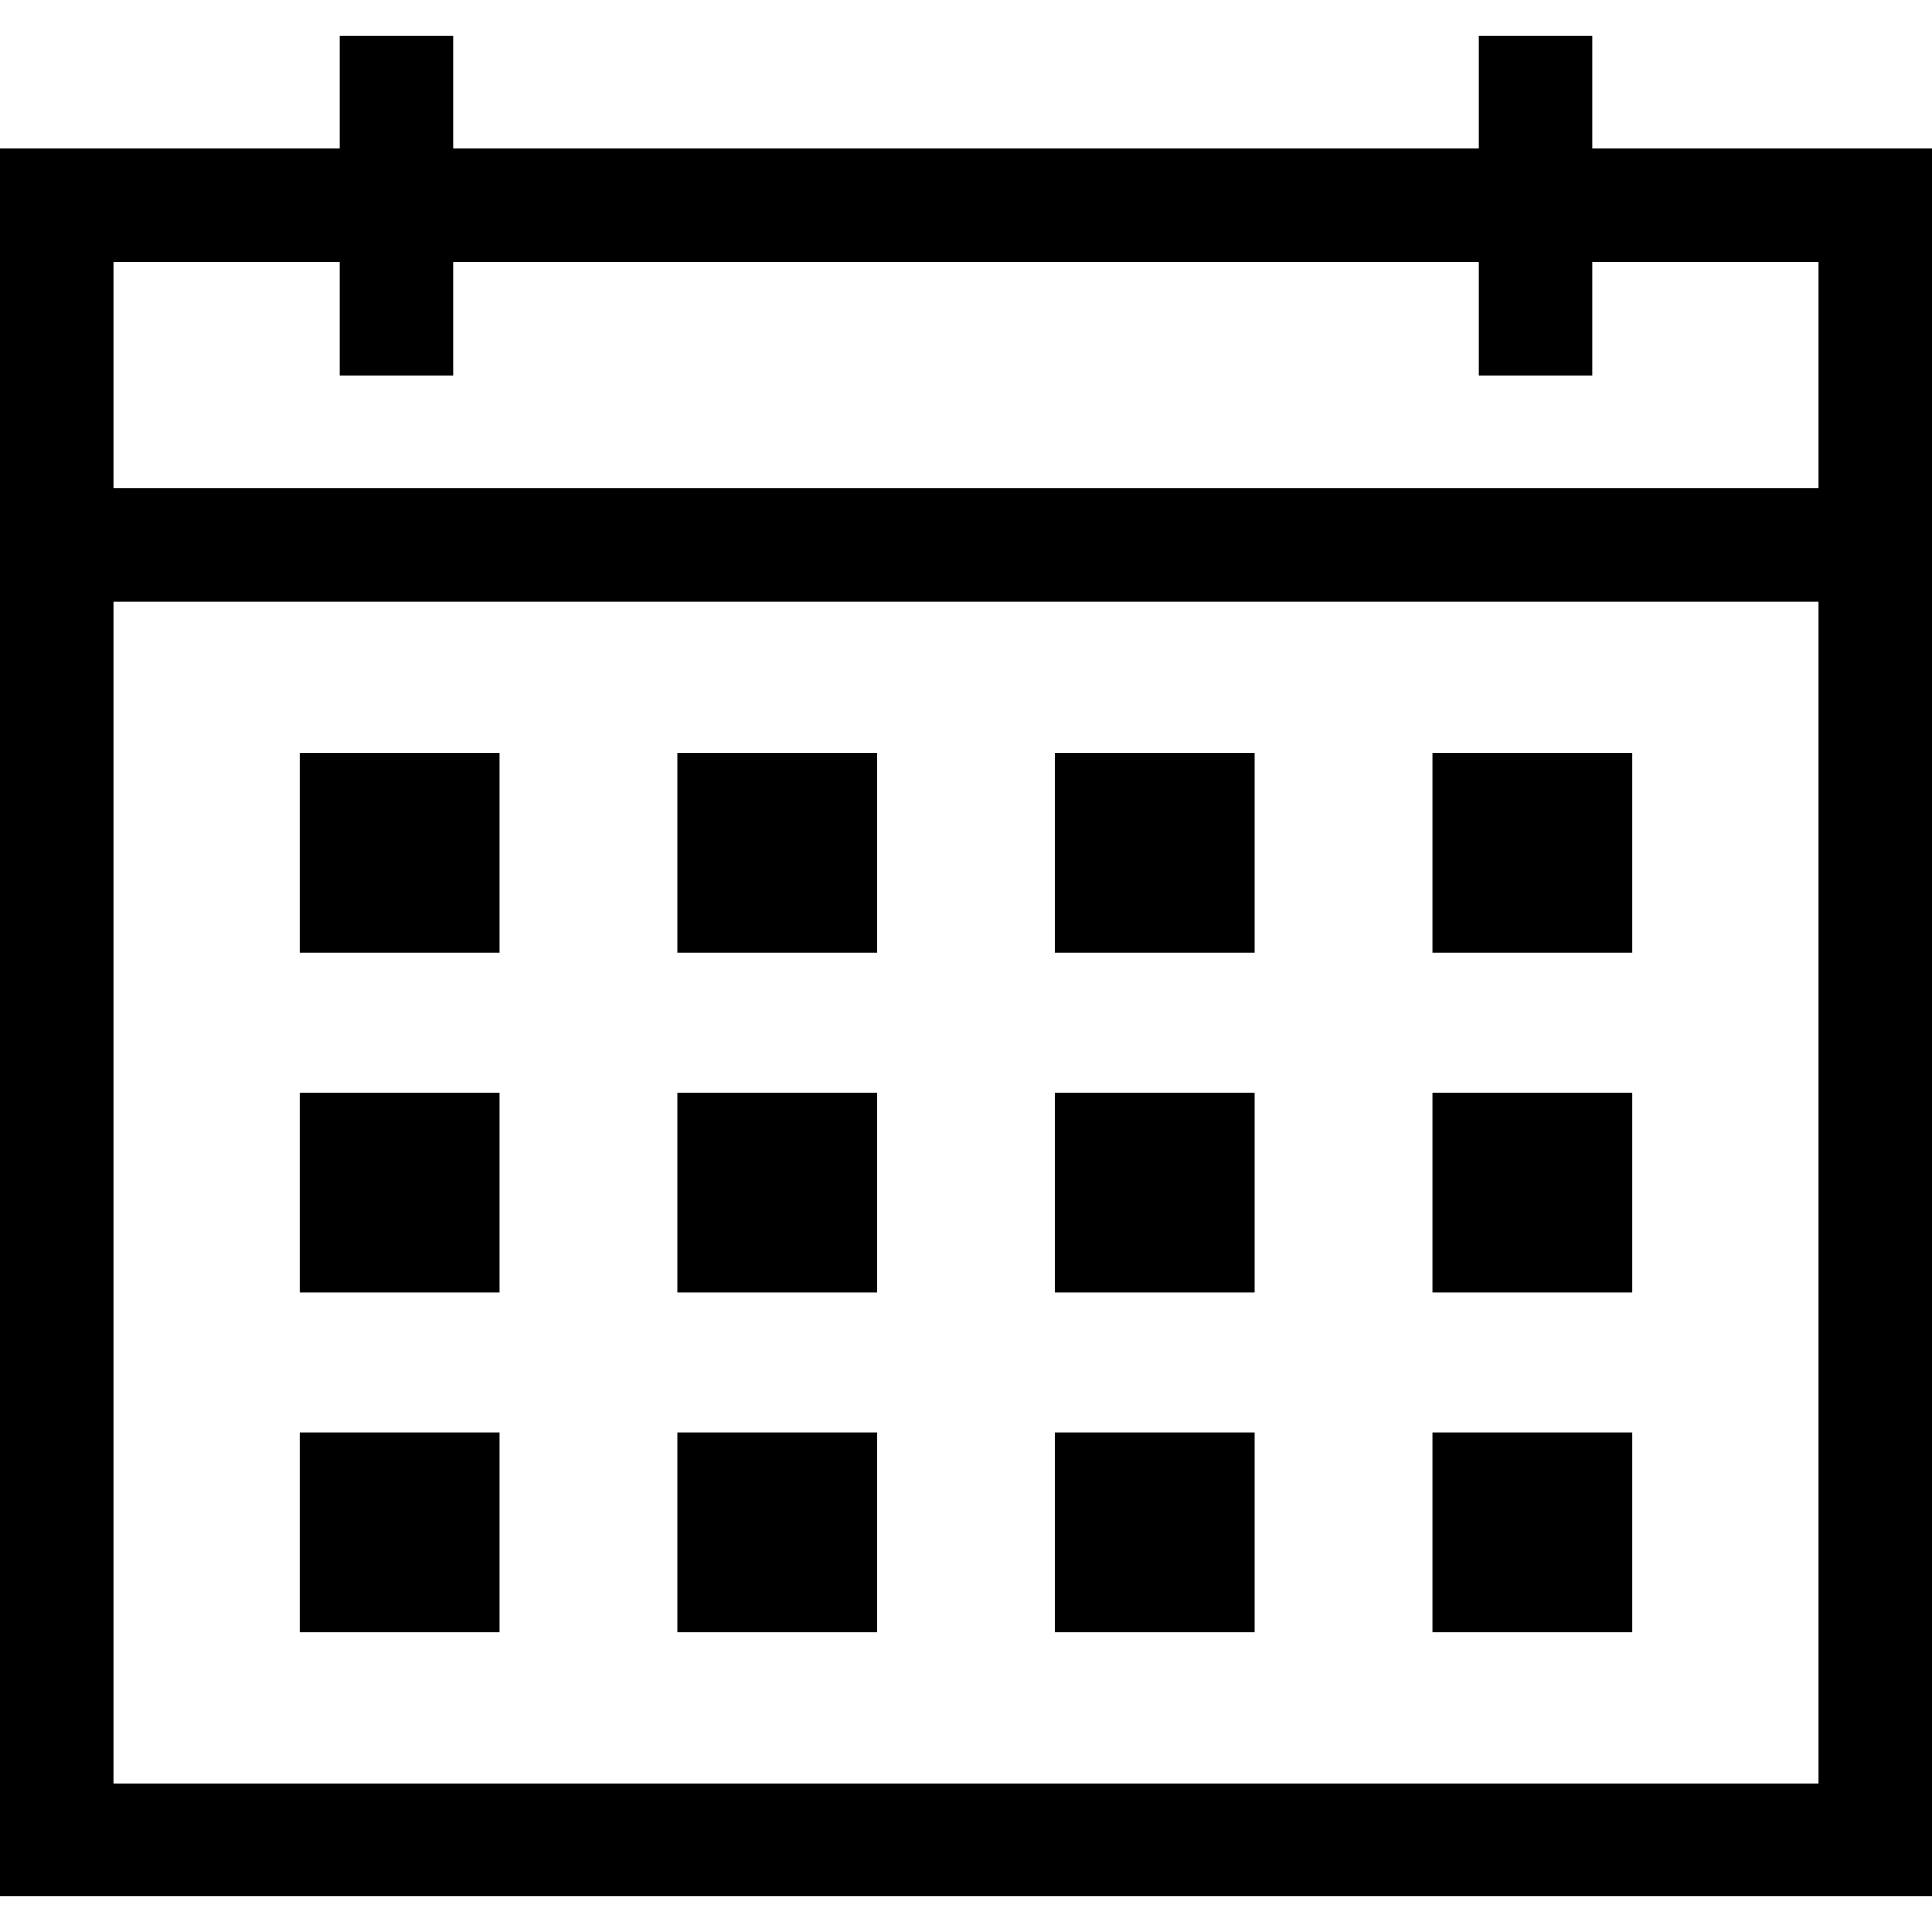
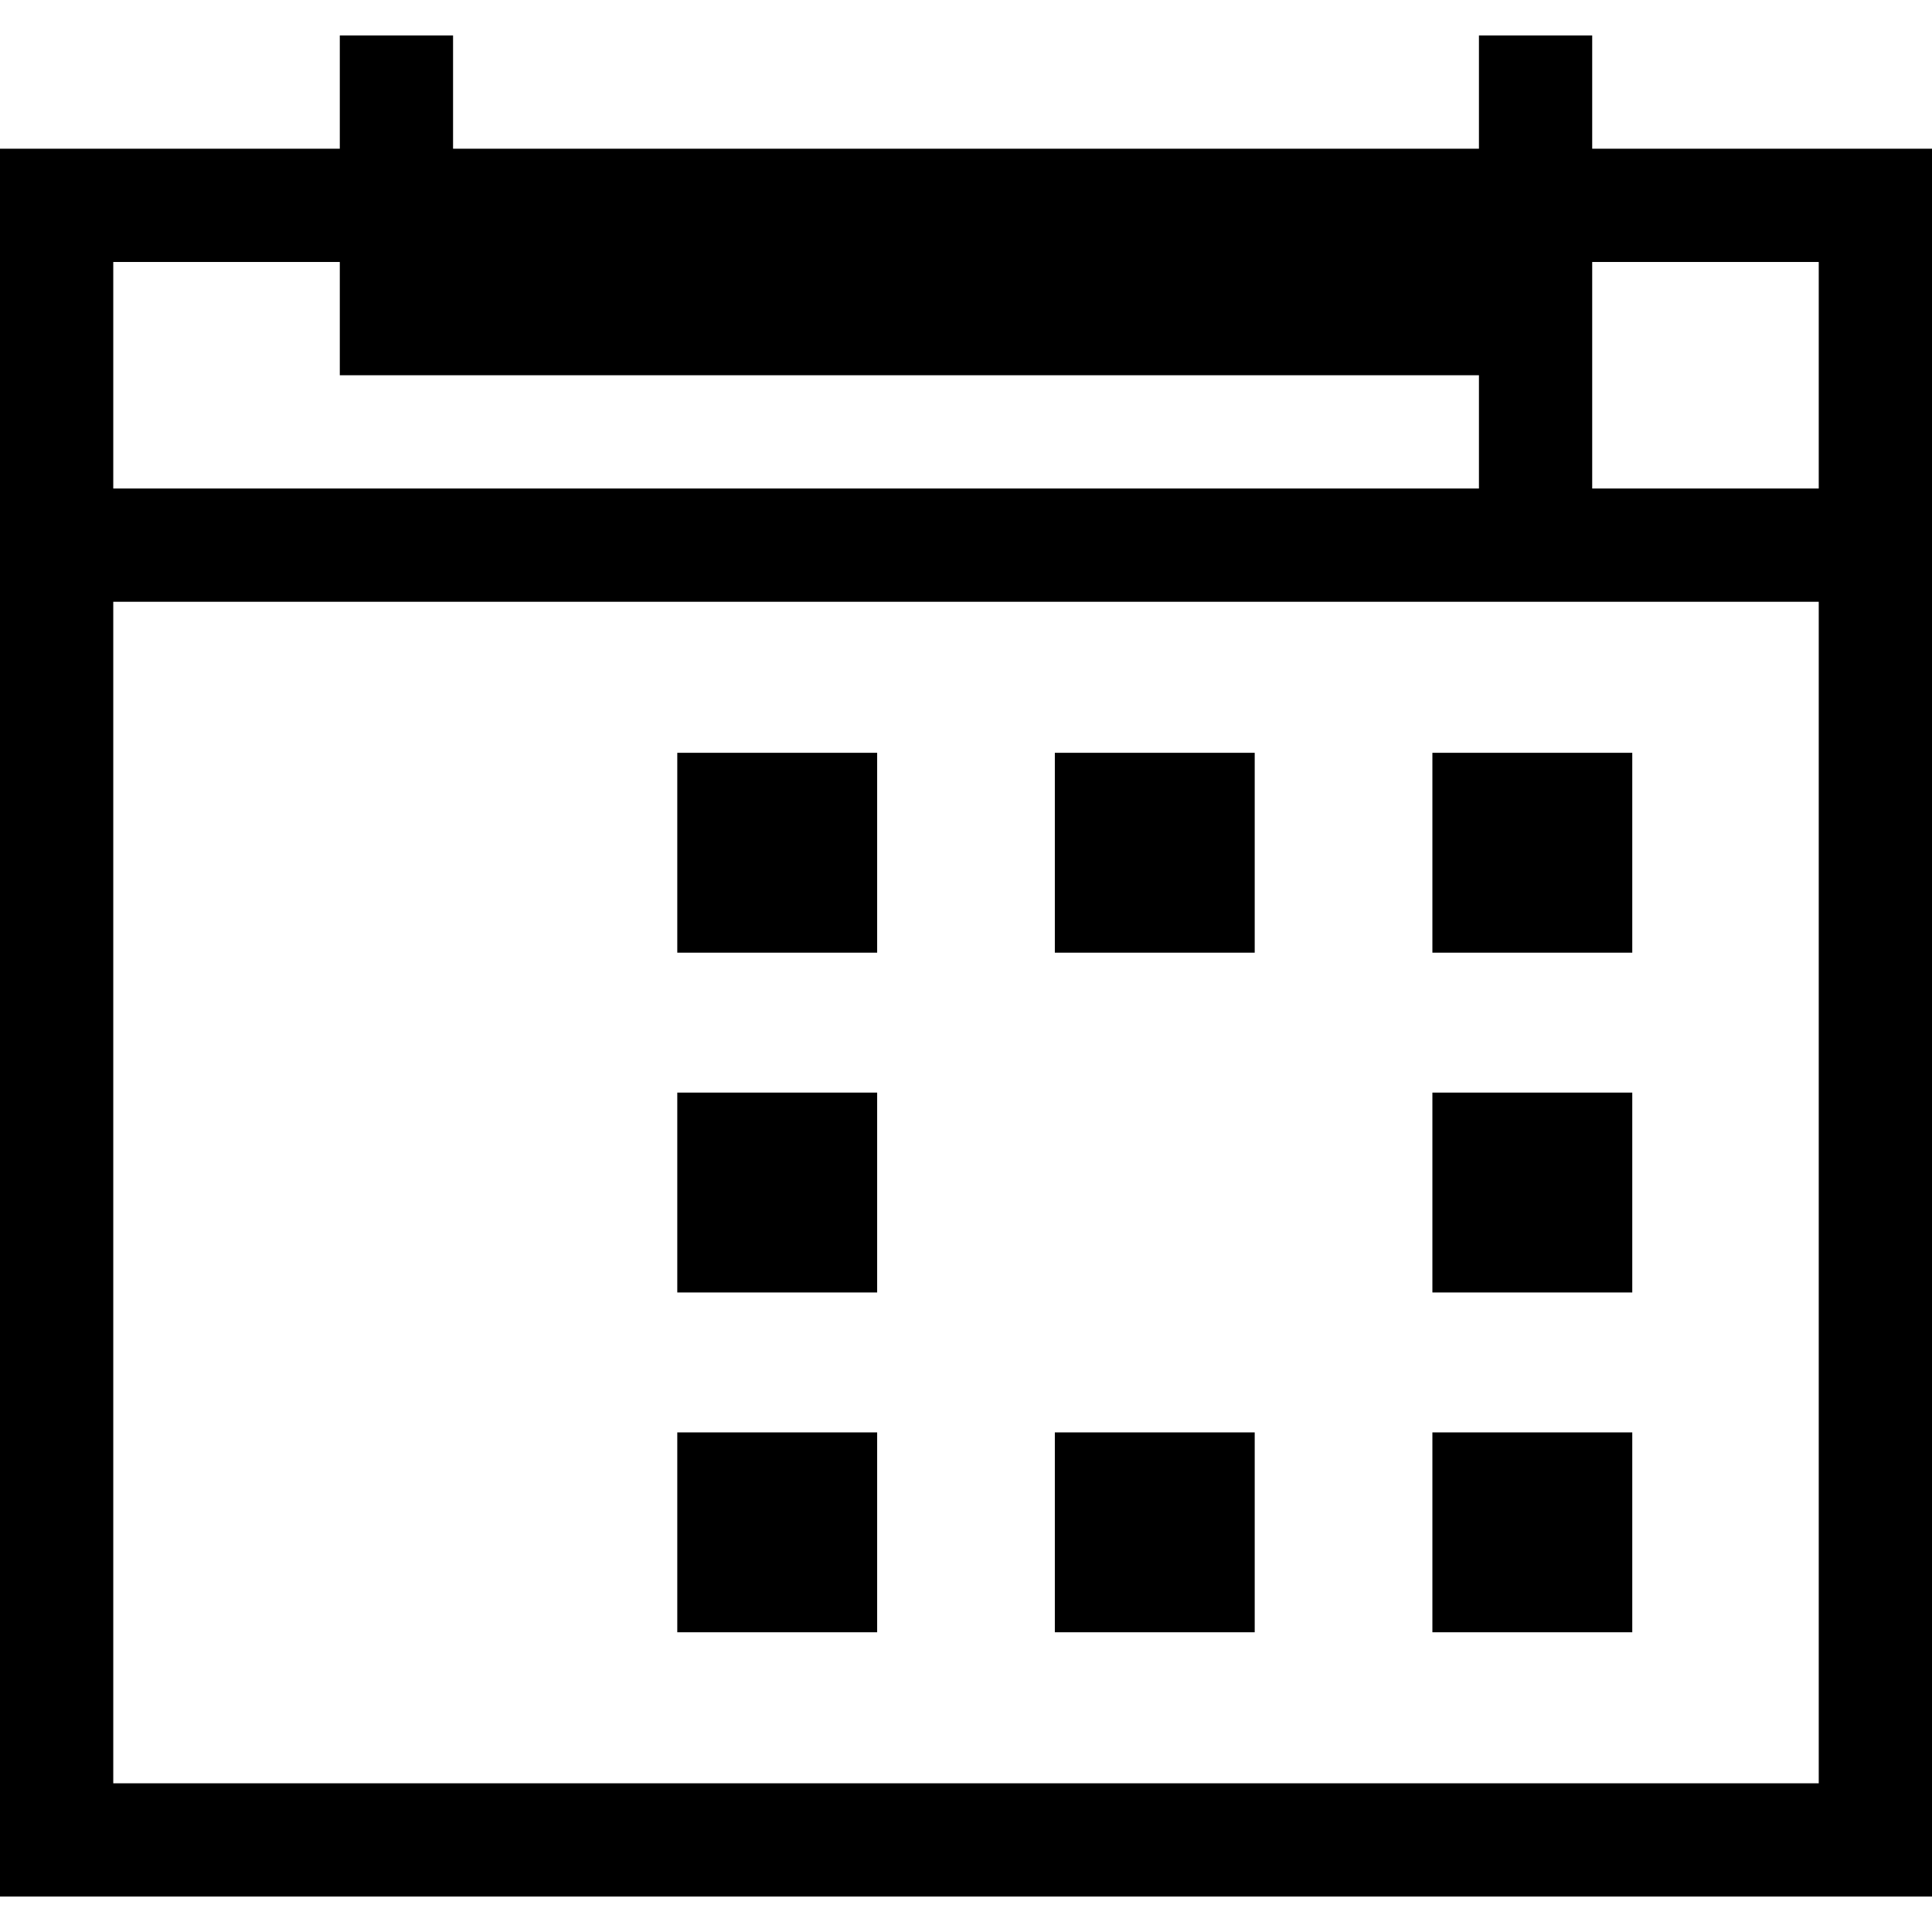
<svg xmlns="http://www.w3.org/2000/svg" version="1.1" id="Layer_1" x="0px" y="0px" viewBox="0 0 511.746 511.746" style="enable-background:new 0 0 511.746 511.746;" xml:space="preserve" width="512" height="512">
  <g>
-     <path d="M421.74,39.391V9.388h-30v30.003H120.006V9.388h-30v30.003H0v462.967h511.746V39.391H421.74z M90.006,69.391v30.003h30   V69.391H391.74v30.003h30V69.391h60.006v60.005H30V69.391H90.006z M30,472.358V159.396h451.746v312.962H30z" />
-     <rect x="79.393" y="199.401" width="52.941" height="52.941" />
+     <path d="M421.74,39.391V9.388h-30v30.003H120.006V9.388h-30v30.003H0v462.967h511.746V39.391H421.74z M90.006,69.391v30.003h30   H391.74v30.003h30V69.391h60.006v60.005H30V69.391H90.006z M30,472.358V159.396h451.746v312.962H30z" />
    <rect x="179.398" y="199.401" width="52.942" height="52.941" />
    <rect x="279.405" y="199.401" width="52.941" height="52.941" />
    <rect x="379.411" y="199.401" width="52.942" height="52.941" />
-     <rect x="79.393" y="289.406" width="52.941" height="52.941" />
    <rect x="179.398" y="289.406" width="52.942" height="52.941" />
-     <rect x="279.405" y="289.406" width="52.941" height="52.941" />
    <rect x="379.411" y="289.406" width="52.942" height="52.941" />
-     <rect x="79.393" y="379.412" width="52.941" height="52.941" />
    <rect x="179.398" y="379.412" width="52.942" height="52.941" />
    <rect x="279.405" y="379.412" width="52.941" height="52.941" />
    <rect x="379.411" y="379.412" width="52.942" height="52.941" />
  </g>
</svg>